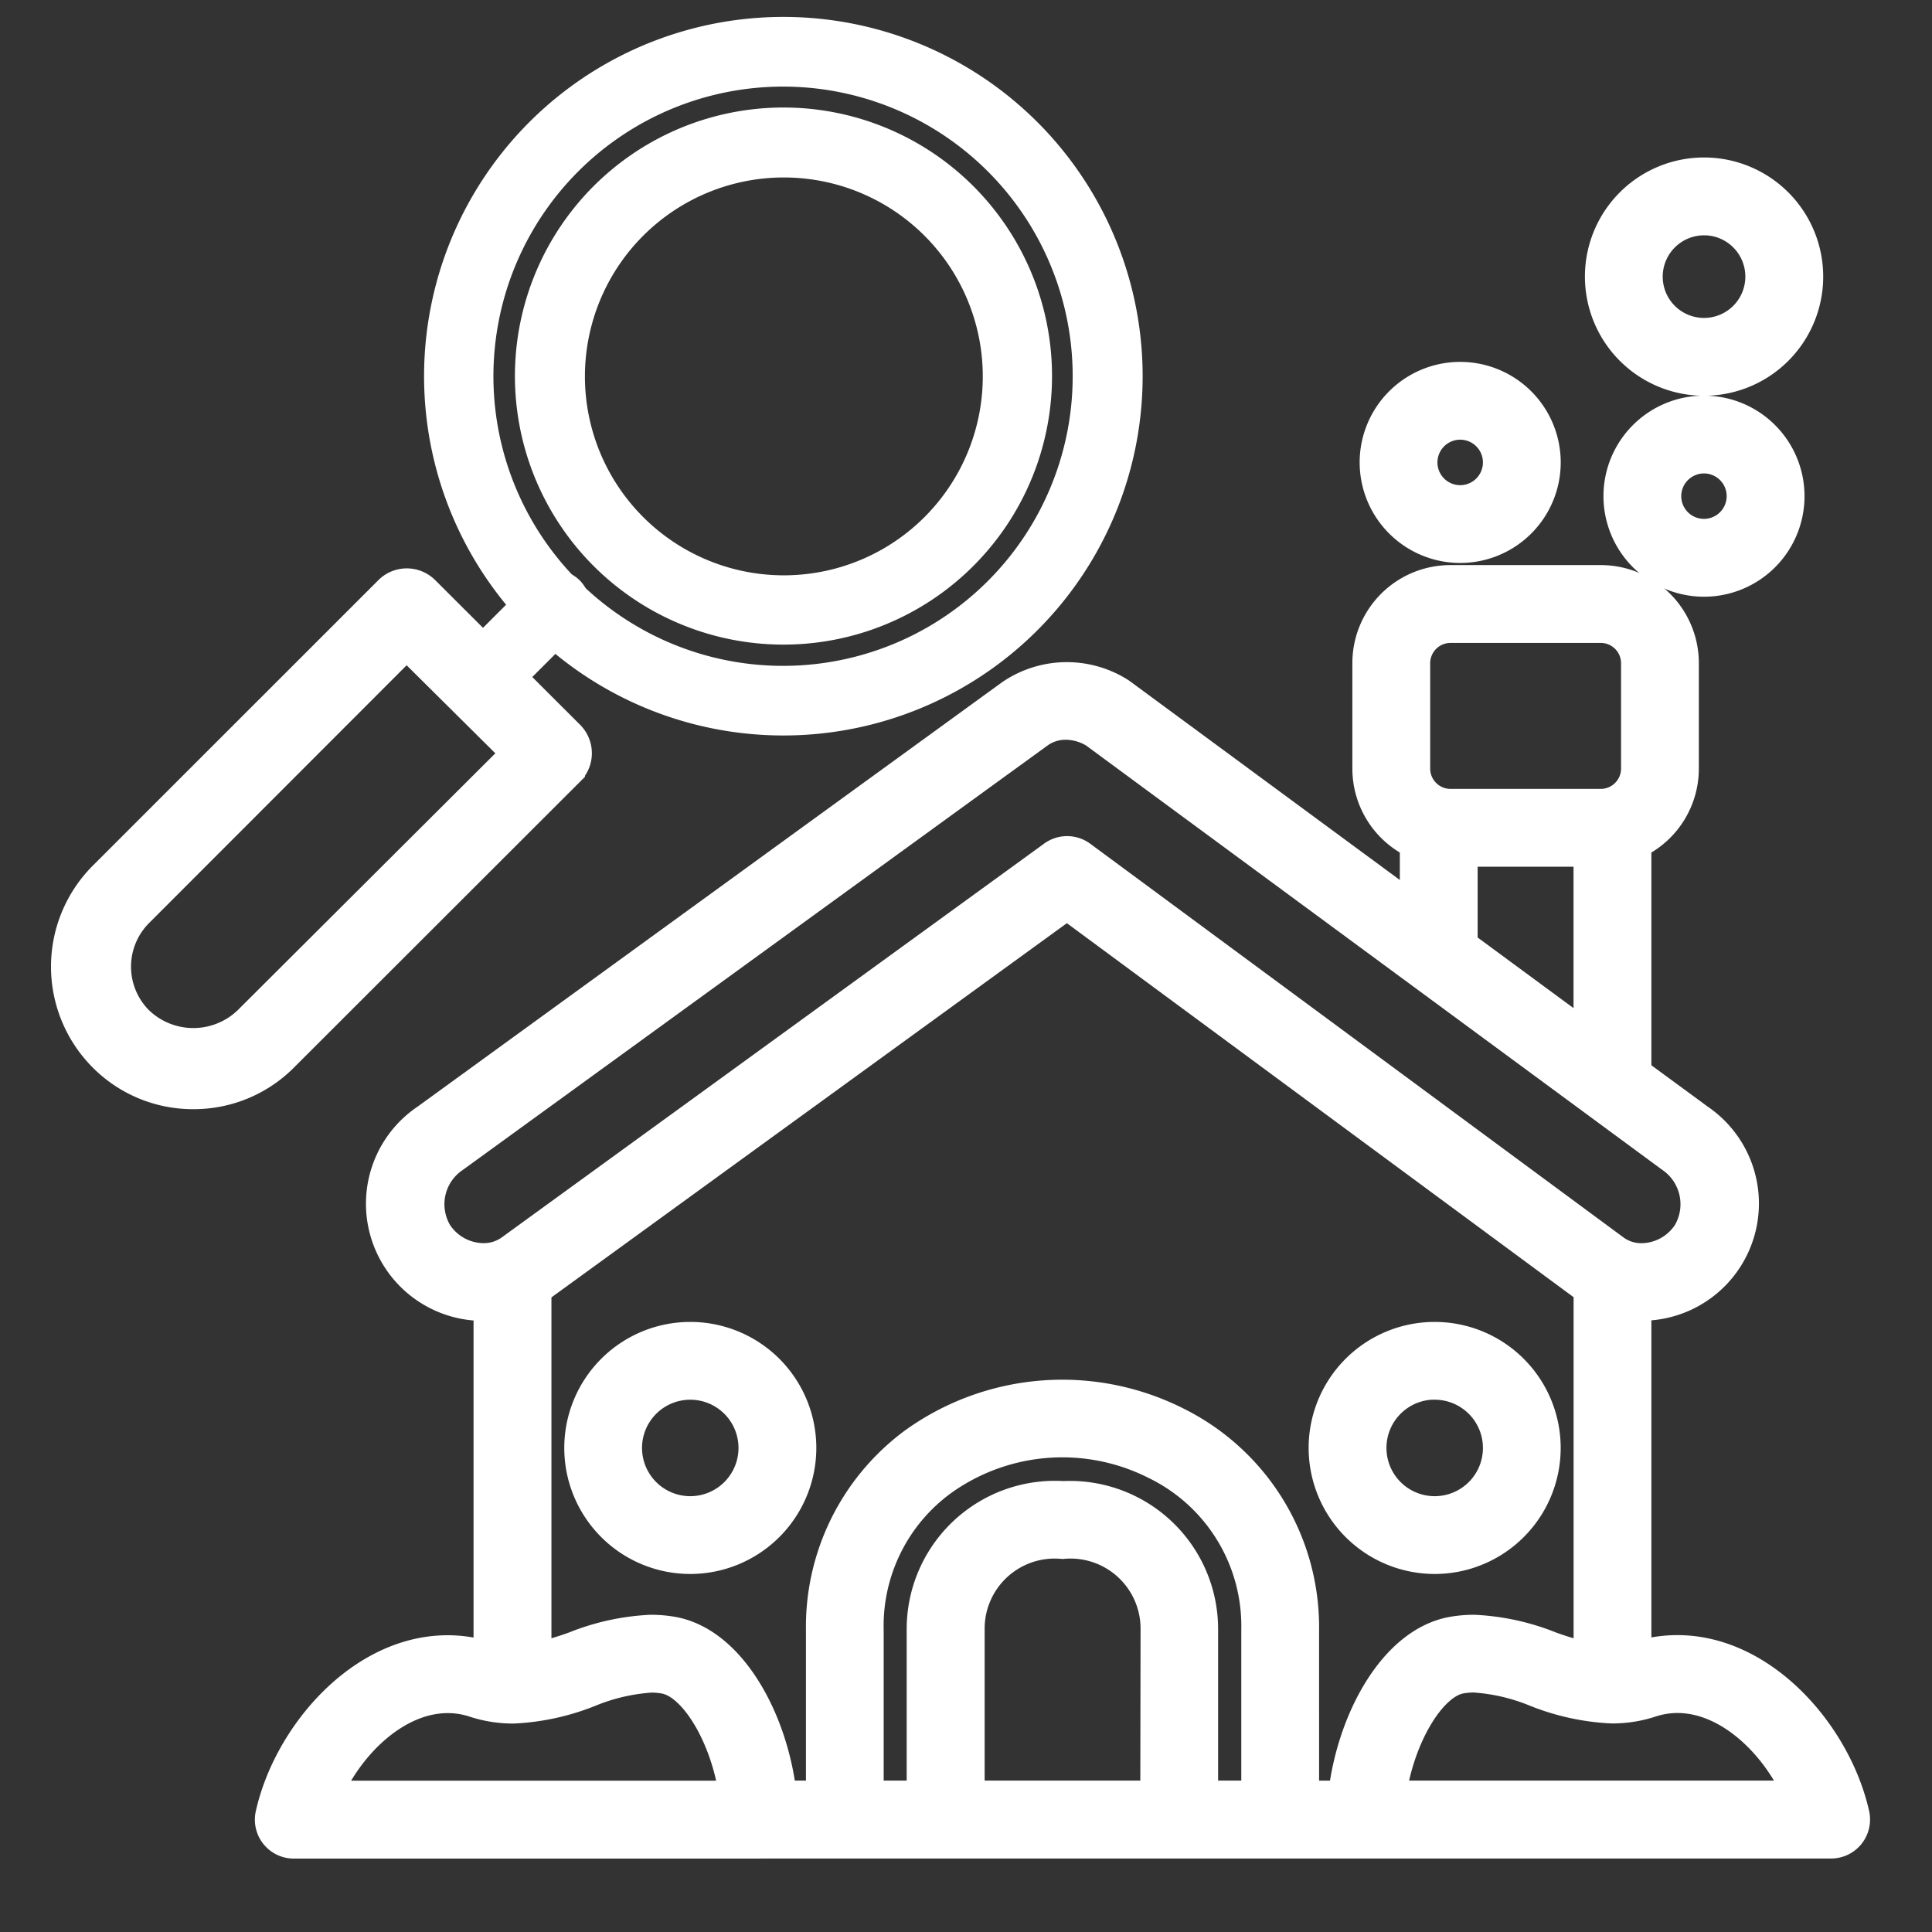
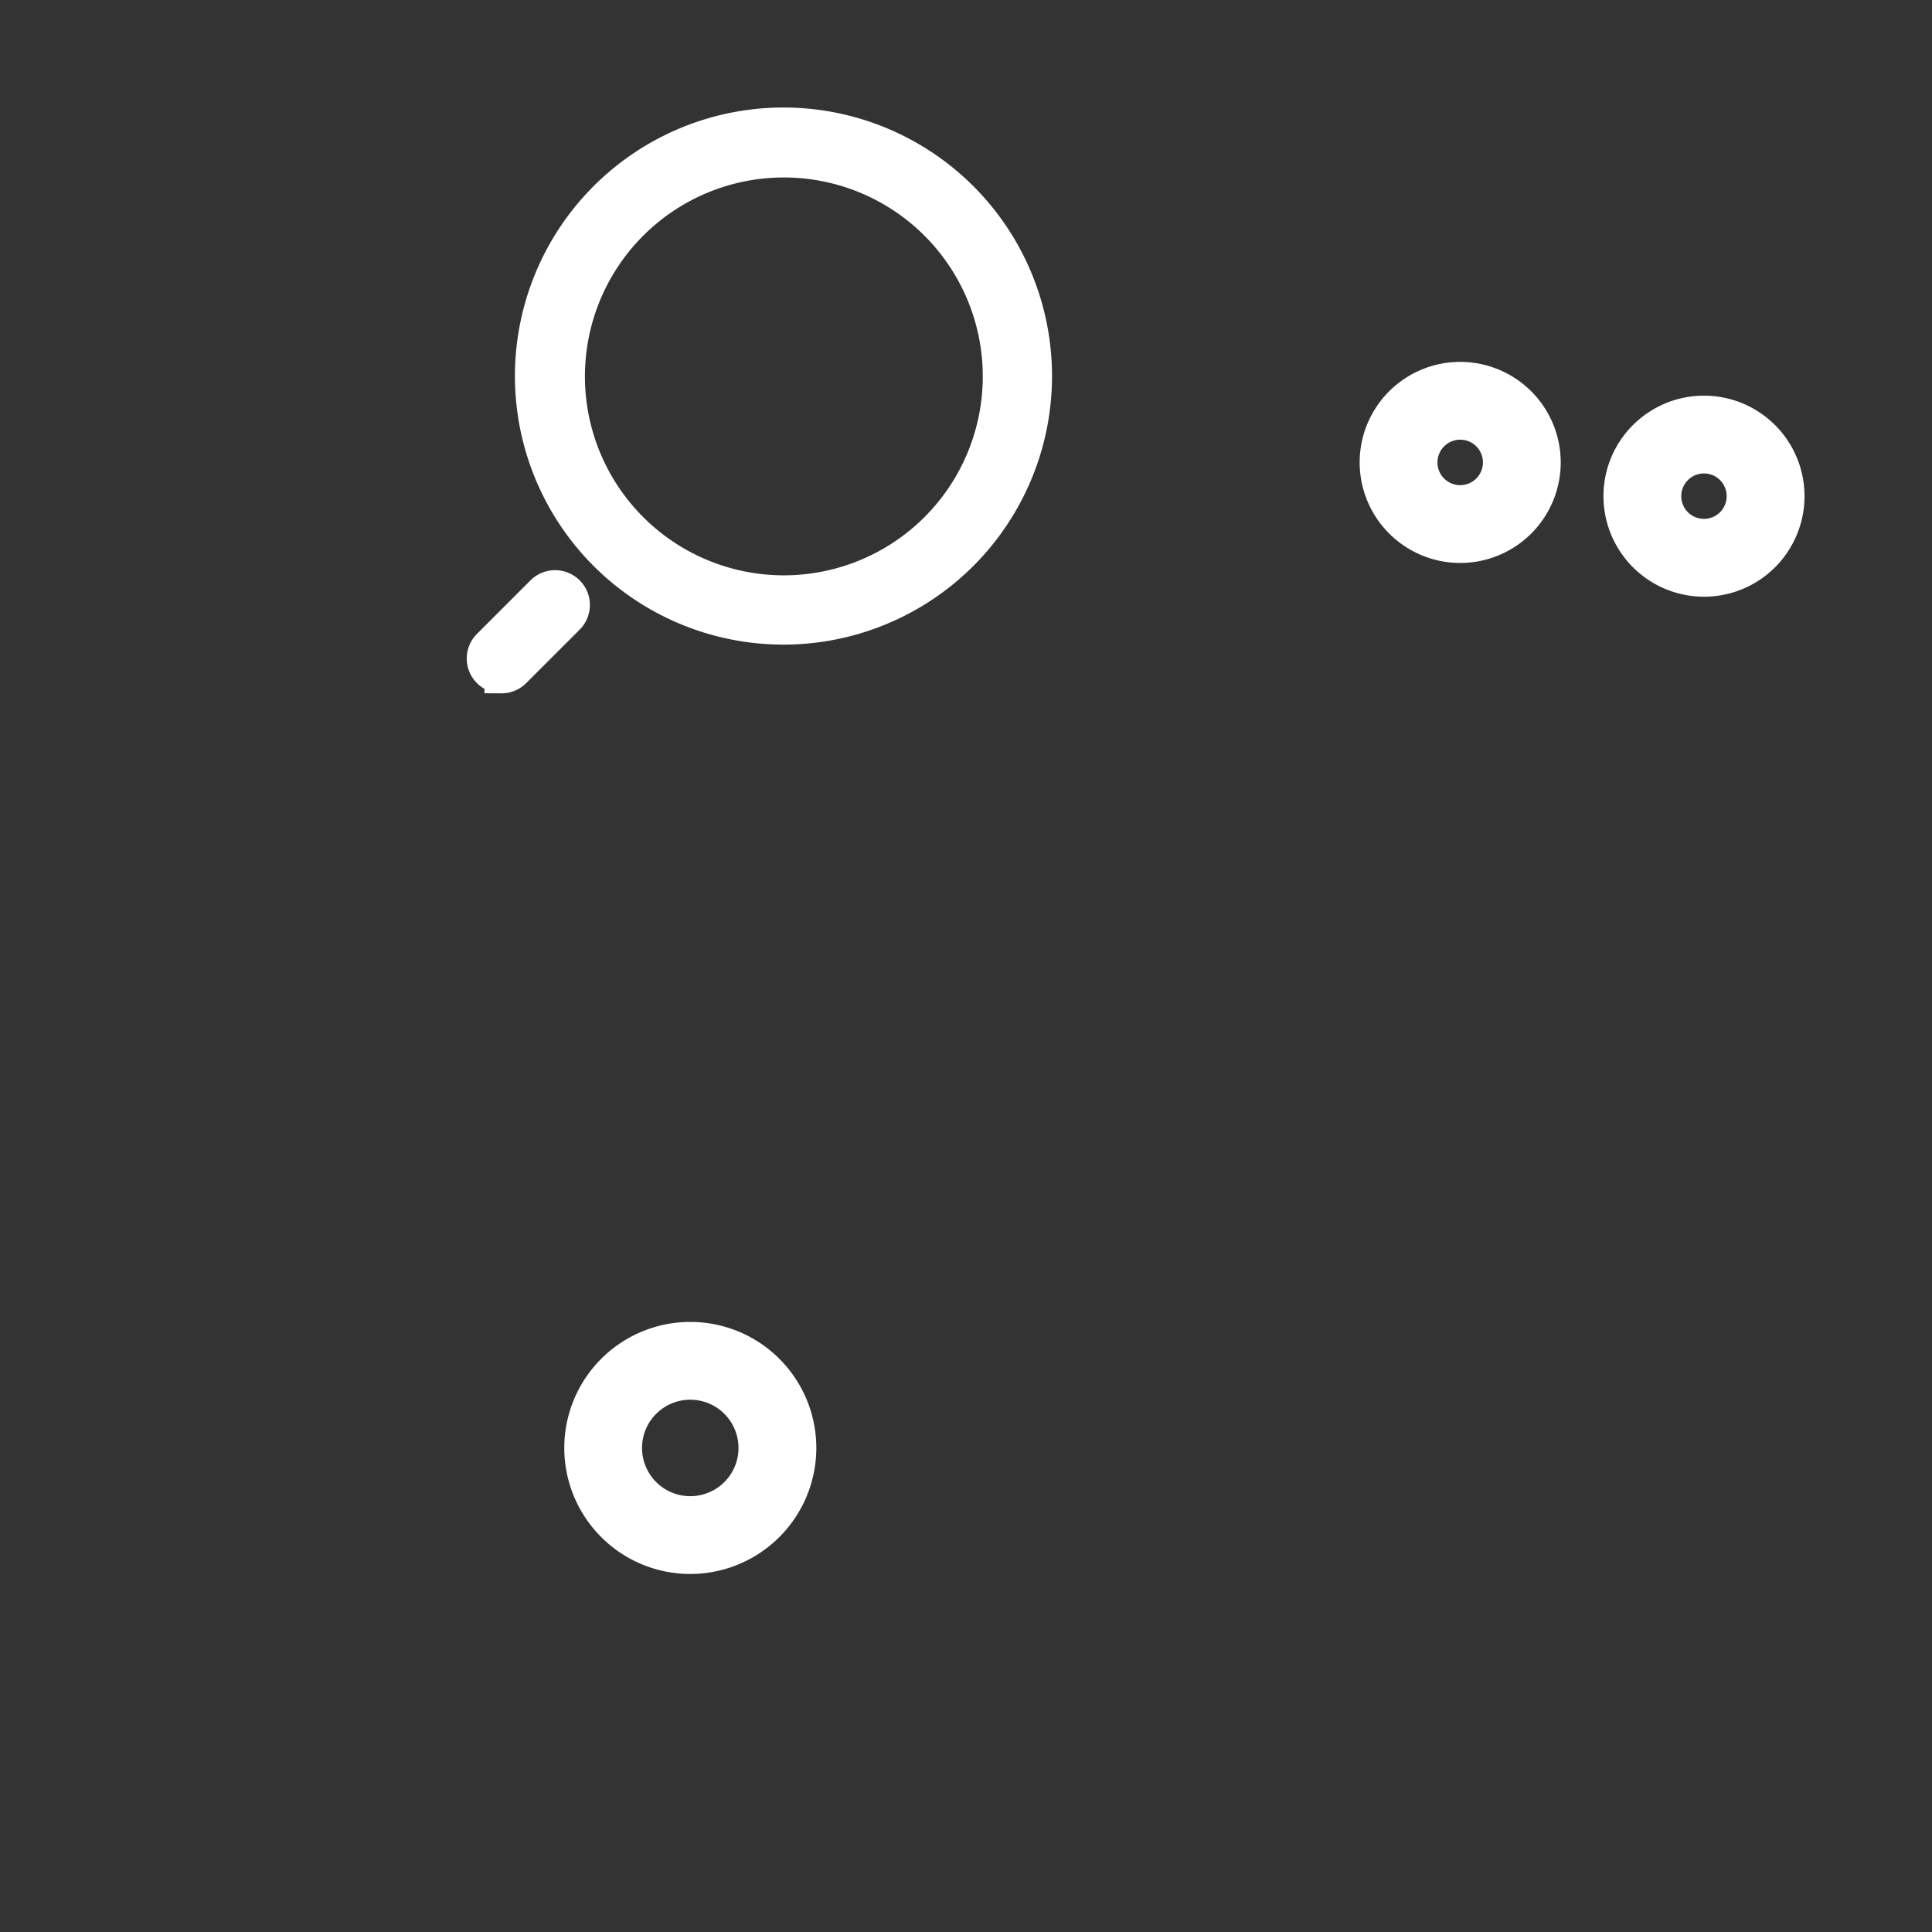
<svg xmlns="http://www.w3.org/2000/svg" width="57" height="57" viewBox="0 0 57 57">
  <rect x="0" y="0" width="57" height="57" fill="#333333" stroke="none" />
  <g id="Groupe_7" data-name="Groupe 7" transform="translate(1078 -725)">
    <rect id="Rectangle_5" data-name="Rectangle 5" width="57" height="57" transform="translate(-1078 725)" fill="none" />
    <g id="Groupe_5" data-name="Groupe 5" transform="translate(1.095 0.597)">
      <g id="noun-house-6400969" transform="translate(-1071.074 729.55)">
        <g id="Groupe_3" data-name="Groupe 3" transform="translate(0 0)">
          <path id="Tracé_1" data-name="Tracé 1" d="M29.05,67.726a3.218,3.218,0,1,0-3.218,3.218A3.221,3.221,0,0,0,29.05,67.726Zm-3.218,1.923a1.923,1.923,0,1,1,1.922-1.922A1.924,1.924,0,0,1,25.832,69.649Z" transform="translate(-13.487 -30.154)" fill="#fff" stroke="#fff" stroke-width="1" />
-           <path id="Tracé_2" data-name="Tracé 2" d="M68.19,70.944a3.218,3.218,0,1,0-3.218-3.218A3.221,3.221,0,0,0,68.19,70.944Zm0-5.141a1.923,1.923,0,1,1-1.922,1.923A1.925,1.925,0,0,1,68.19,65.8Z" transform="translate(-33.884 -30.154)" fill="#fff" stroke="#fff" stroke-width="1" />
-           <path id="Tracé_3" data-name="Tracé 3" d="M51.646,57.809c-.515-2.307-2.638-4.8-5.17-4.8a3.825,3.825,0,0,0-1.2.193c-.022.007-.045.01-.066.016v-10.5c.07.005.139.016.209.016a2.959,2.959,0,0,0,1.661-5.411L45.21,35.95V29.119a2.389,2.389,0,0,0,1.4-2.17V23.83a2.392,2.392,0,0,0-2.389-2.39H39.778a2.392,2.392,0,0,0-2.39,2.39v3.119a2.389,2.389,0,0,0,1.4,2.17v2.1l-8.739-6.436c-.012-.01-.026-.019-.04-.029a2.874,2.874,0,0,0-3.172.054L9.594,37.328a2.956,2.956,0,0,0,1.654,5.41c.072,0,.141-.011.212-.016v10.5c-.022-.006-.045-.009-.066-.016a3.818,3.818,0,0,0-1.2-.193c-2.532,0-4.655,2.49-5.17,4.8a.648.648,0,0,0,.633.789H19.4a.552.552,0,0,0,.086-.018V58.6H51.013a.649.649,0,0,0,.633-.789ZM38.684,23.83a1.1,1.1,0,0,1,1.094-1.094h4.444a1.1,1.1,0,0,1,1.093,1.094v3.119a1.1,1.1,0,0,1-1.093,1.094H39.778a1.1,1.1,0,0,1-1.094-1.094Zm1.4,5.509h3.829V35l-3.829-2.82ZM9.84,40.67a1.715,1.715,0,0,1,.514-2.293L27.6,25.859a1.409,1.409,0,0,1,.832-.266,1.712,1.712,0,0,1,.874.251L46.314,38.37a1.726,1.726,0,0,1,.517,2.3,1.7,1.7,0,0,1-1.411.776,1.382,1.382,0,0,1-.83-.268L28.855,29.561a.65.65,0,0,0-.766,0l-16,11.617a1.411,1.411,0,0,1-.837.267A1.7,1.7,0,0,1,9.84,40.67ZM6.541,57.3C7.18,55.744,8.627,54.31,10.2,54.31a2.543,2.543,0,0,1,.8.129,3.633,3.633,0,0,0,1.135.179,6.84,6.84,0,0,0,2.241-.491,5.8,5.8,0,0,1,1.822-.422,2.279,2.279,0,0,1,.394.033c.946.157,1.9,1.825,2.12,3.565H6.541ZM16.8,52.459a3.673,3.673,0,0,0-.608-.05,6.844,6.844,0,0,0-2.242.492,9.566,9.566,0,0,1-1.192.347V42.279c.03-.02.062-.035.091-.055L28.467,30.885,43.821,42.217c.03.022.063.037.094.058V53.248a9.558,9.558,0,0,1-1.192-.347,6.856,6.856,0,0,0-2.242-.492,3.637,3.637,0,0,0-.608.05c-1.732.289-2.974,2.621-3.207,4.843h-1.26V52.356a6.7,6.7,0,0,0-3.727-6.086,7.441,7.441,0,0,0-7.7.608,6.7,6.7,0,0,0-2.712,5.478V57.3H20C19.771,55.08,18.529,52.748,16.8,52.459ZM31.131,57.3H25.539V52.355a2.567,2.567,0,0,1,2.8-2.594,2.567,2.567,0,0,1,2.8,2.594Zm-2.8-8.837a3.874,3.874,0,0,0-4.092,3.889V57.3H22.56V52.355a5.348,5.348,0,0,1,2.184-4.433,6.135,6.135,0,0,1,6.351-.5,5.357,5.357,0,0,1,3.016,4.93V57.3H32.427V52.355A3.873,3.873,0,0,0,28.335,48.466ZM37.967,57.3c.222-1.739,1.175-3.408,2.119-3.565a2.294,2.294,0,0,1,.395-.033,5.8,5.8,0,0,1,1.822.422,6.846,6.846,0,0,0,2.241.491,3.614,3.614,0,0,0,1.136-.179,2.554,2.554,0,0,1,.8-.129c1.567,0,3.014,1.434,3.655,2.993H37.967Z" transform="translate(-5.01 -9.415)" fill="#fff" stroke="#fff" stroke-width="1" />
          <path id="Tracé_4" data-name="Tracé 4" d="M35.112,18.544a2.466,2.466,0,1,0-2.466-2.466A2.469,2.469,0,0,0,35.112,18.544Zm0-3.637a1.17,1.17,0,1,1-1.171,1.171A1.172,1.172,0,0,1,35.112,14.907Z" transform="translate(7.14 -6.586)" fill="#fff" stroke="#fff" stroke-width="1" />
          <path id="Tracé_7" data-name="Tracé 7" d="M63.2,16.731a2.466,2.466,0,1,0-2.466-2.466A2.469,2.469,0,0,0,63.2,16.731Zm0-3.637a1.171,1.171,0,1,1-1.171,1.171A1.172,1.172,0,0,1,63.2,13.094Z" transform="translate(-28.141 -5.769)" fill="#fff" stroke="#fff" stroke-width="1" />
-           <path id="Tracé_8" data-name="Tracé 8" d="M86.376,17.415A3.015,3.015,0,1,0,83.362,14.4,3.017,3.017,0,0,0,86.376,17.415Zm0-4.734A1.719,1.719,0,1,1,84.657,14.4,1.721,1.721,0,0,1,86.376,12.682Z" transform="translate(-44.123 -11.386)" fill="#fff" stroke="#fff" stroke-width="1" />
        </g>
      </g>
      <g id="Groupe_4" data-name="Groupe 4" transform="translate(-1077.095 725.403)">
-         <path id="Tracé_30" data-name="Tracé 30" d="M53.477,58.627a10.1,10.1,0,1,0-7.144-2.95,10.1,10.1,0,0,0,7.144,2.95Zm0-19.144a9.045,9.045,0,1,1-6.4,2.634,9.045,9.045,0,0,1,6.4-2.634Z" transform="translate(-32.355 -38.428)" fill="#fff" stroke="#fff" stroke-width="1" />
        <path id="Tracé_31" data-name="Tracé 31" d="M55.878,58.346a7.423,7.423,0,1,0-7.18-5.509A7.423,7.423,0,0,0,55.878,58.346Zm0-13.782a6.369,6.369,0,1,1-4.5,1.865A6.369,6.369,0,0,1,55.878,44.564Z" transform="translate(-34.755 -40.828)" fill="#fff" stroke="#fff" stroke-width="1" />
-         <path id="Tracé_32" data-name="Tracé 32" d="M77.92,84.264a3.668,3.668,0,0,0,2.617-1.085l8.436-8.429a.687.687,0,0,0,0-.975L84.7,69.509a.687.687,0,0,0-.969,0L75.3,77.938a3.716,3.716,0,0,0,0,5.241A3.668,3.668,0,0,0,77.92,84.264Zm9.617-10L79.568,82.21a2.391,2.391,0,0,1-3.3,0,2.322,2.322,0,0,1,0-3.3l7.941-7.948Z" transform="translate(-74.214 -53.04)" fill="#fff" stroke="#fff" stroke-width="1" />
        <path id="Tracé_33" data-name="Tracé 33" d="M74.844,72.044a.527.527,0,0,0,.374-.153l1.58-1.58a.527.527,0,0,0-.743-.748l-1.58,1.58a.527.527,0,0,0,.369.9Z" transform="translate(-62.05 -53.088)" fill="#fff" stroke="#fff" stroke-width="1" />
      </g>
    </g>
  </g>
</svg>